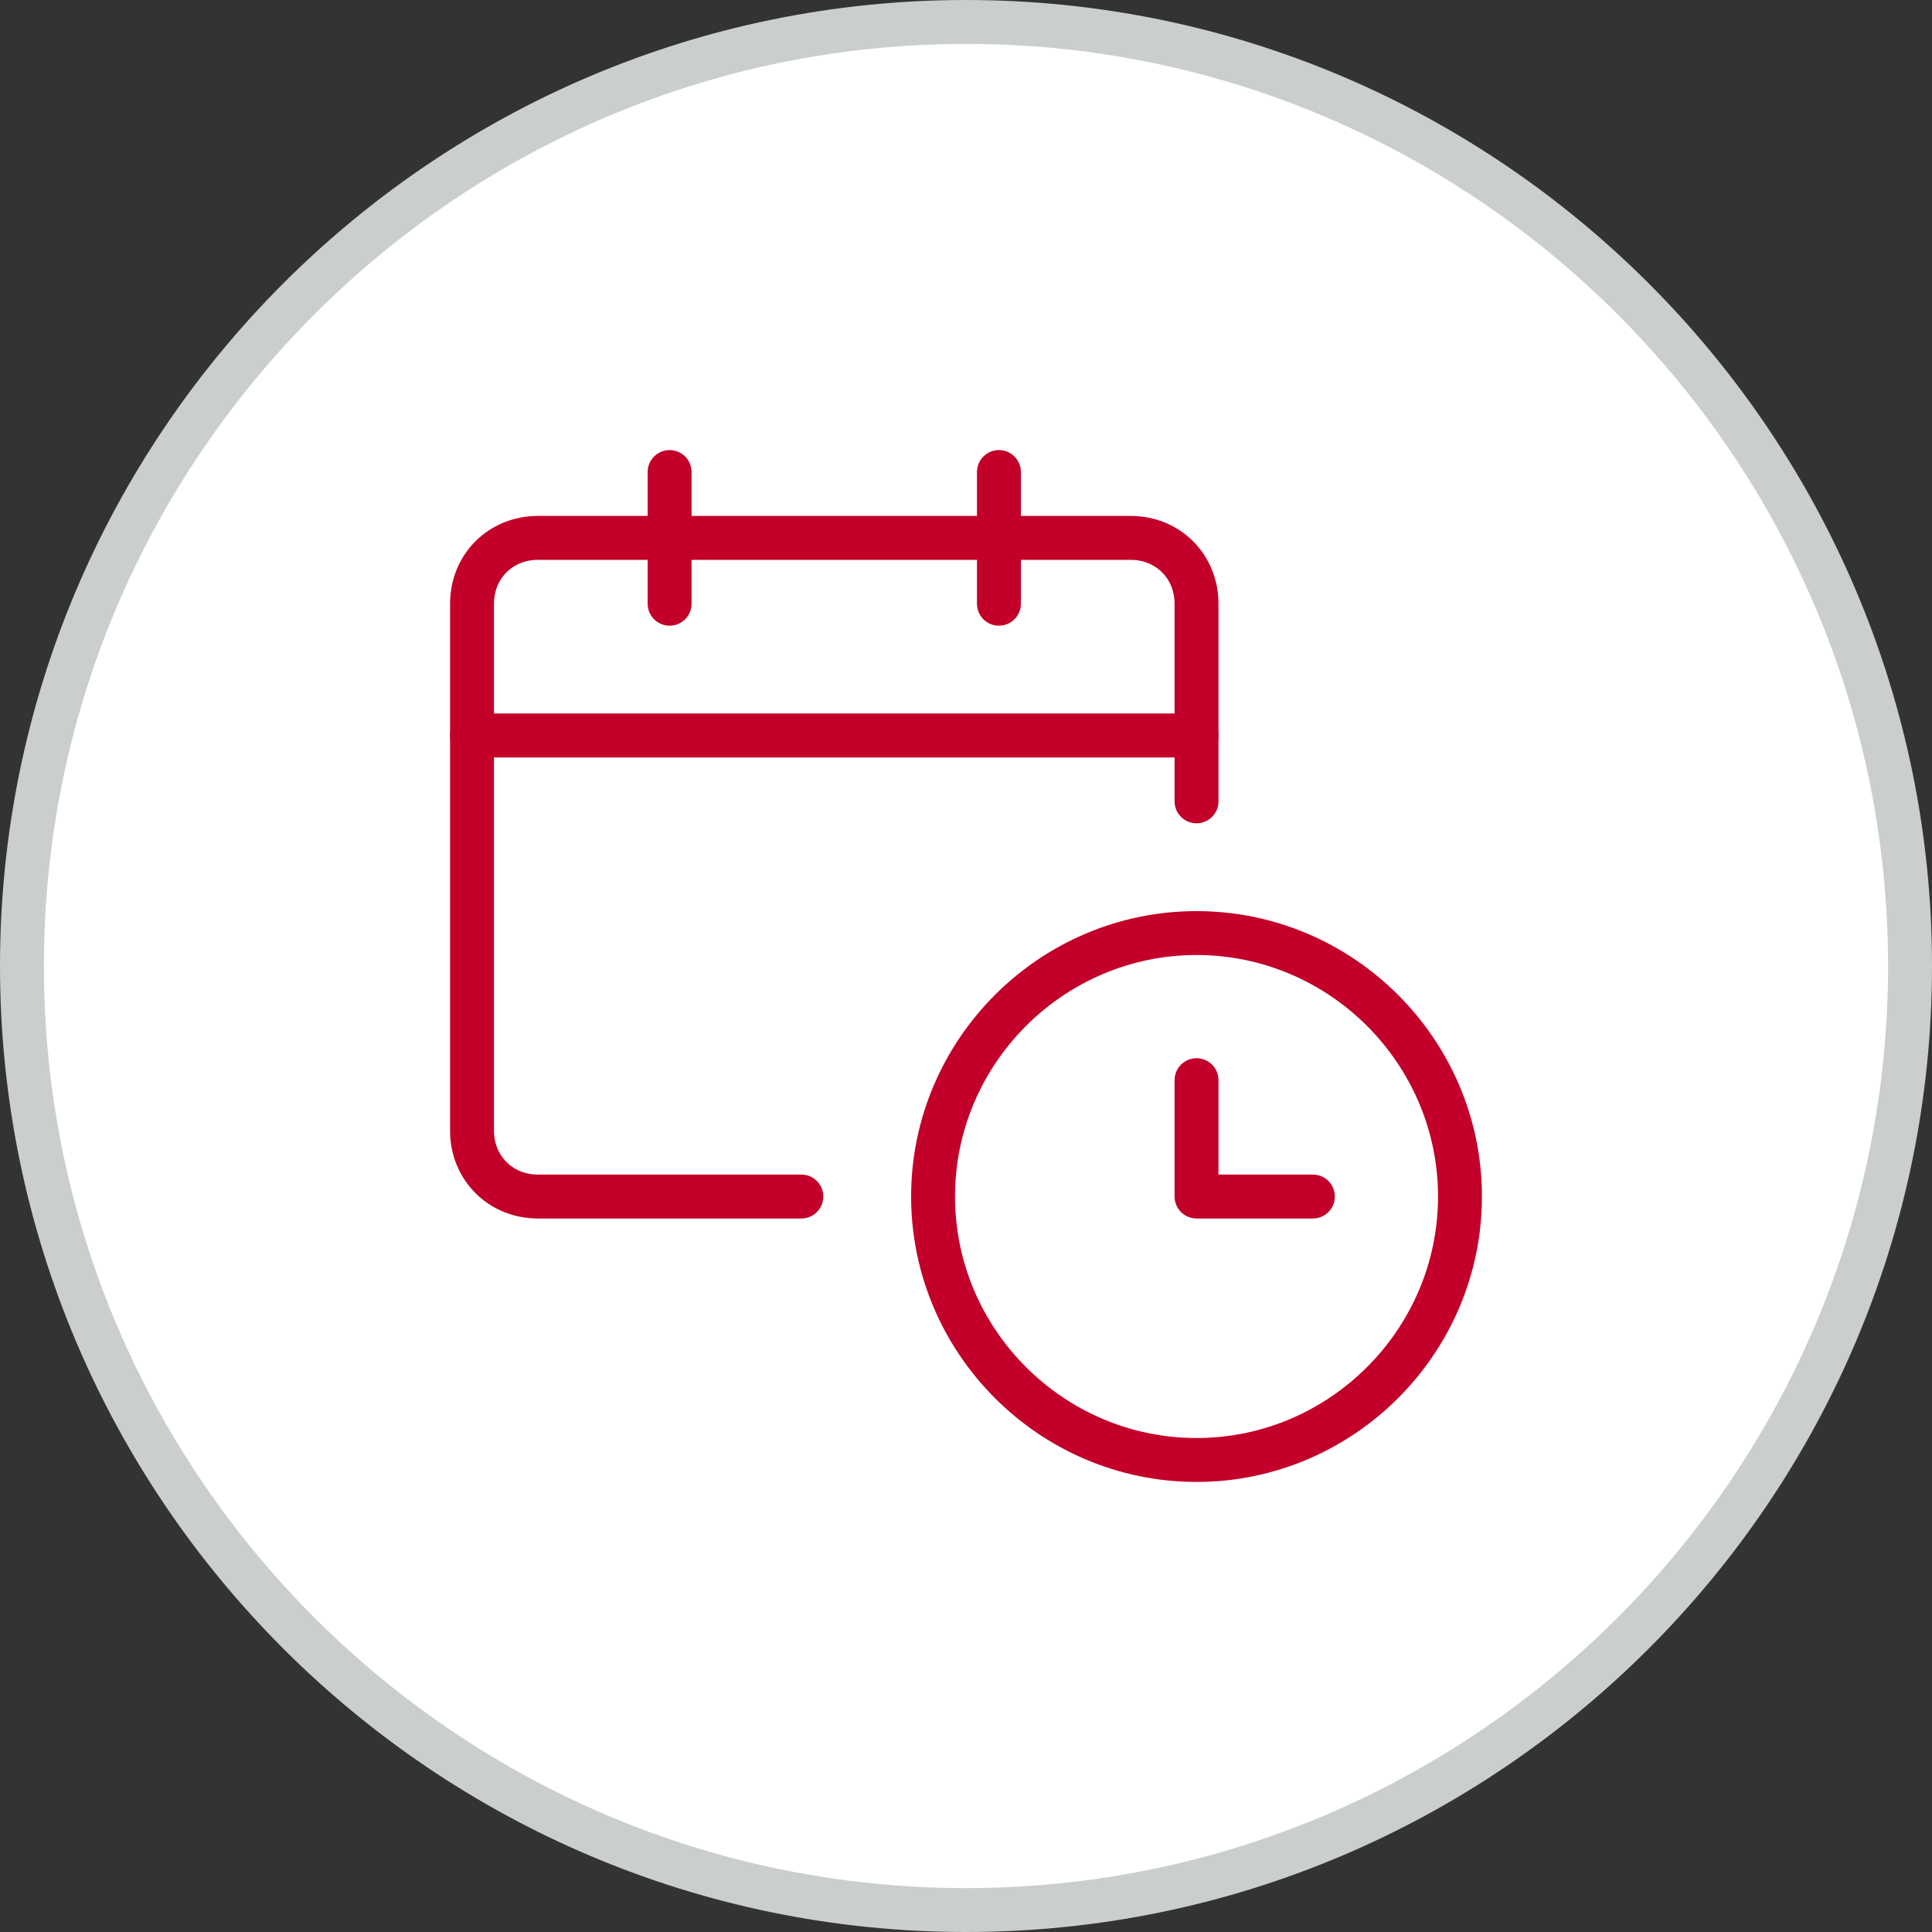
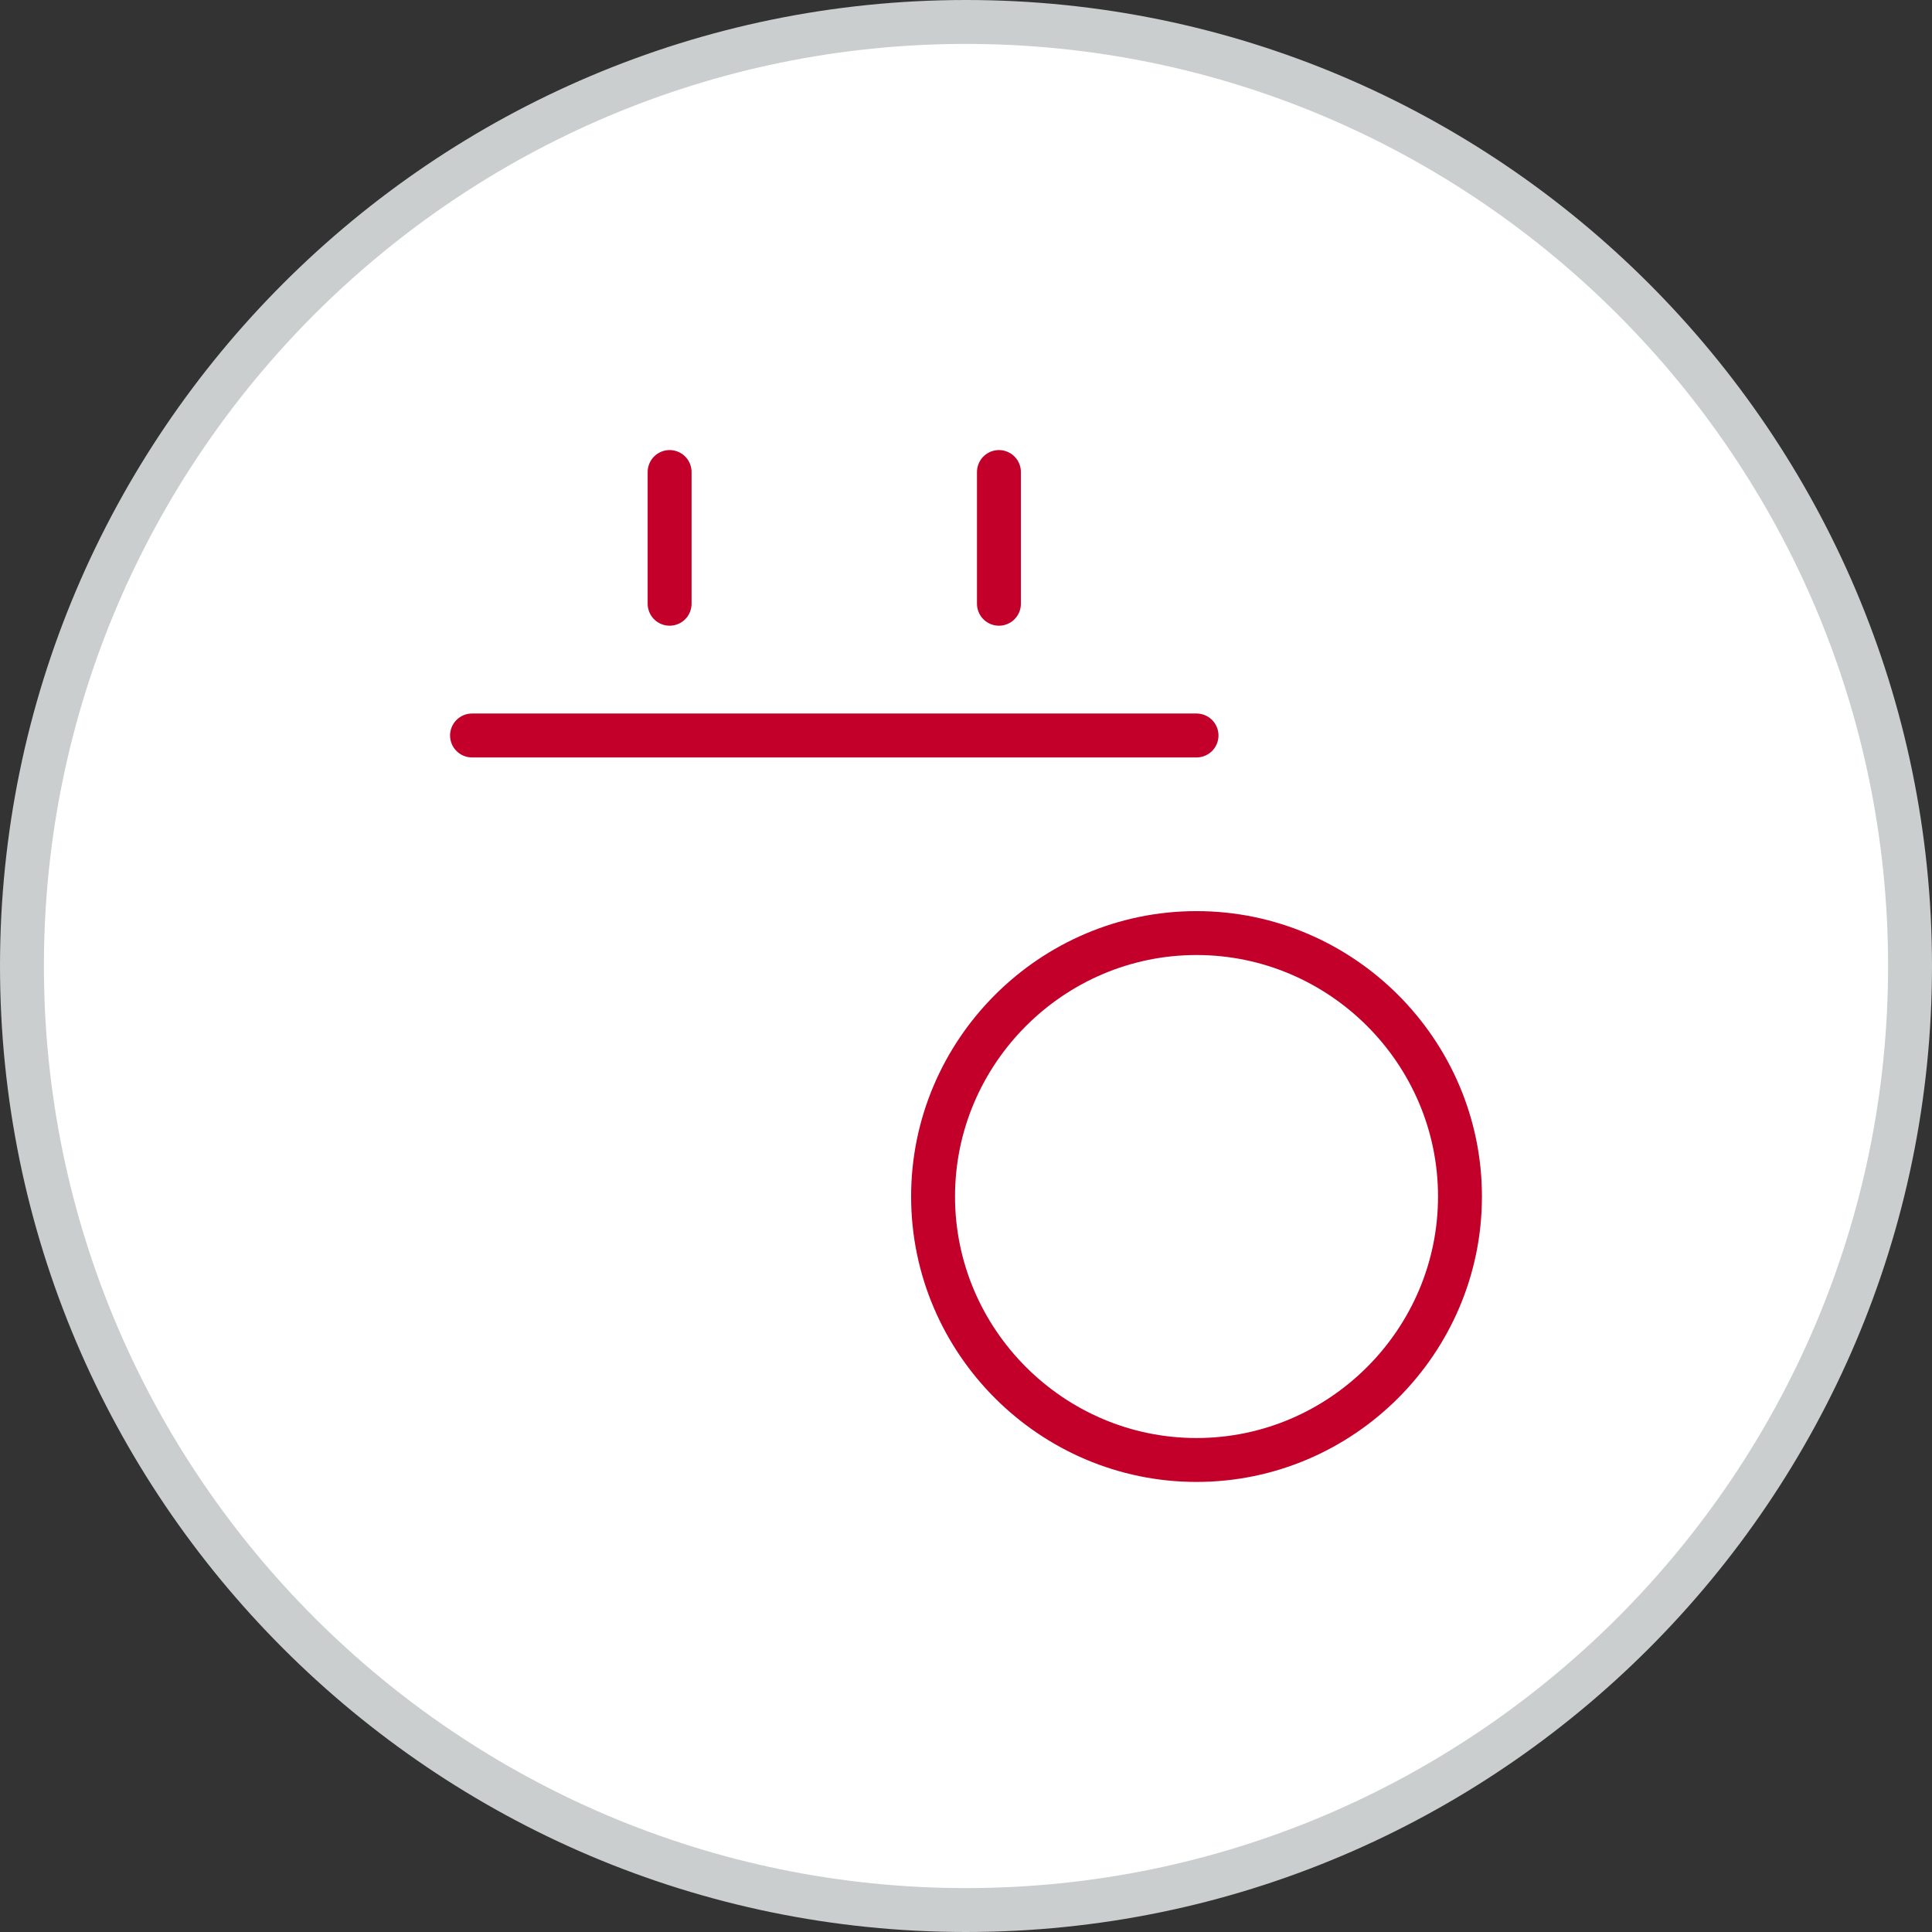
<svg xmlns="http://www.w3.org/2000/svg" id="Layer_1" data-name="Layer 1" version="1.1" viewBox="0 0 88 88">
  <rect x="0" y="0" width="88" height="88" fill="#333333" stroke="none" />
  <defs>
    <style>
      .cls-1 {
        clip-path: url(#clippath);
      }

      .cls-2, .cls-3, .cls-4 {
        fill: none;
      }

      .cls-2, .cls-5 {
        stroke-width: 0px;
      }

      .cls-3 {
        stroke: #cbcece;
      }

      .cls-3, .cls-4 {
        stroke-width: 2px;
      }

      .cls-4 {
        stroke: #c20029;
        stroke-linecap: round;
        stroke-linejoin: round;
      }

      .cls-5 {
        fill: #fff;
      }
    </style>
    <clipPath id="clippath">
      <rect class="cls-2" width="88" height="88" />
    </clipPath>
  </defs>
  <g class="cls-1">
    <g>
      <path class="cls-5" d="M44,1h0c23.7,0,43,19.3,43,43h0c0,23.7-19.3,43-43,43h0C20.3,87,1,67.7,1,44h0C1,20.3,20.3,1,44,1Z" />
      <path class="cls-3" d="M44,1h0c23.7,0,43,19.3,43,43h0c0,23.7-19.3,43-43,43h0C20.3,87,1,67.7,1,44h0C1,20.3,20.3,1,44,1Z" />
-       <path class="cls-4" d="M36.5,54.5h-12c-1.7,0-3-1.3-3-3v-24c0-1.7,1.3-3,3-3h27c1.7,0,3,1.3,3,3v9" />
      <path class="cls-4" d="M21.5,33.5h33" />
      <path class="cls-4" d="M30.5,27.5v-6" />
      <path class="cls-4" d="M45.5,27.5v-6" />
      <path class="cls-4" d="M42.5,54.5c0,6.6,5.4,12,12,12s12-5.4,12-12-5.4-12-12-12-12,5.4-12,12Z" />
-       <path class="cls-4" d="M59.8,54.5h-5.3v-5.3" />
    </g>
  </g>
</svg>